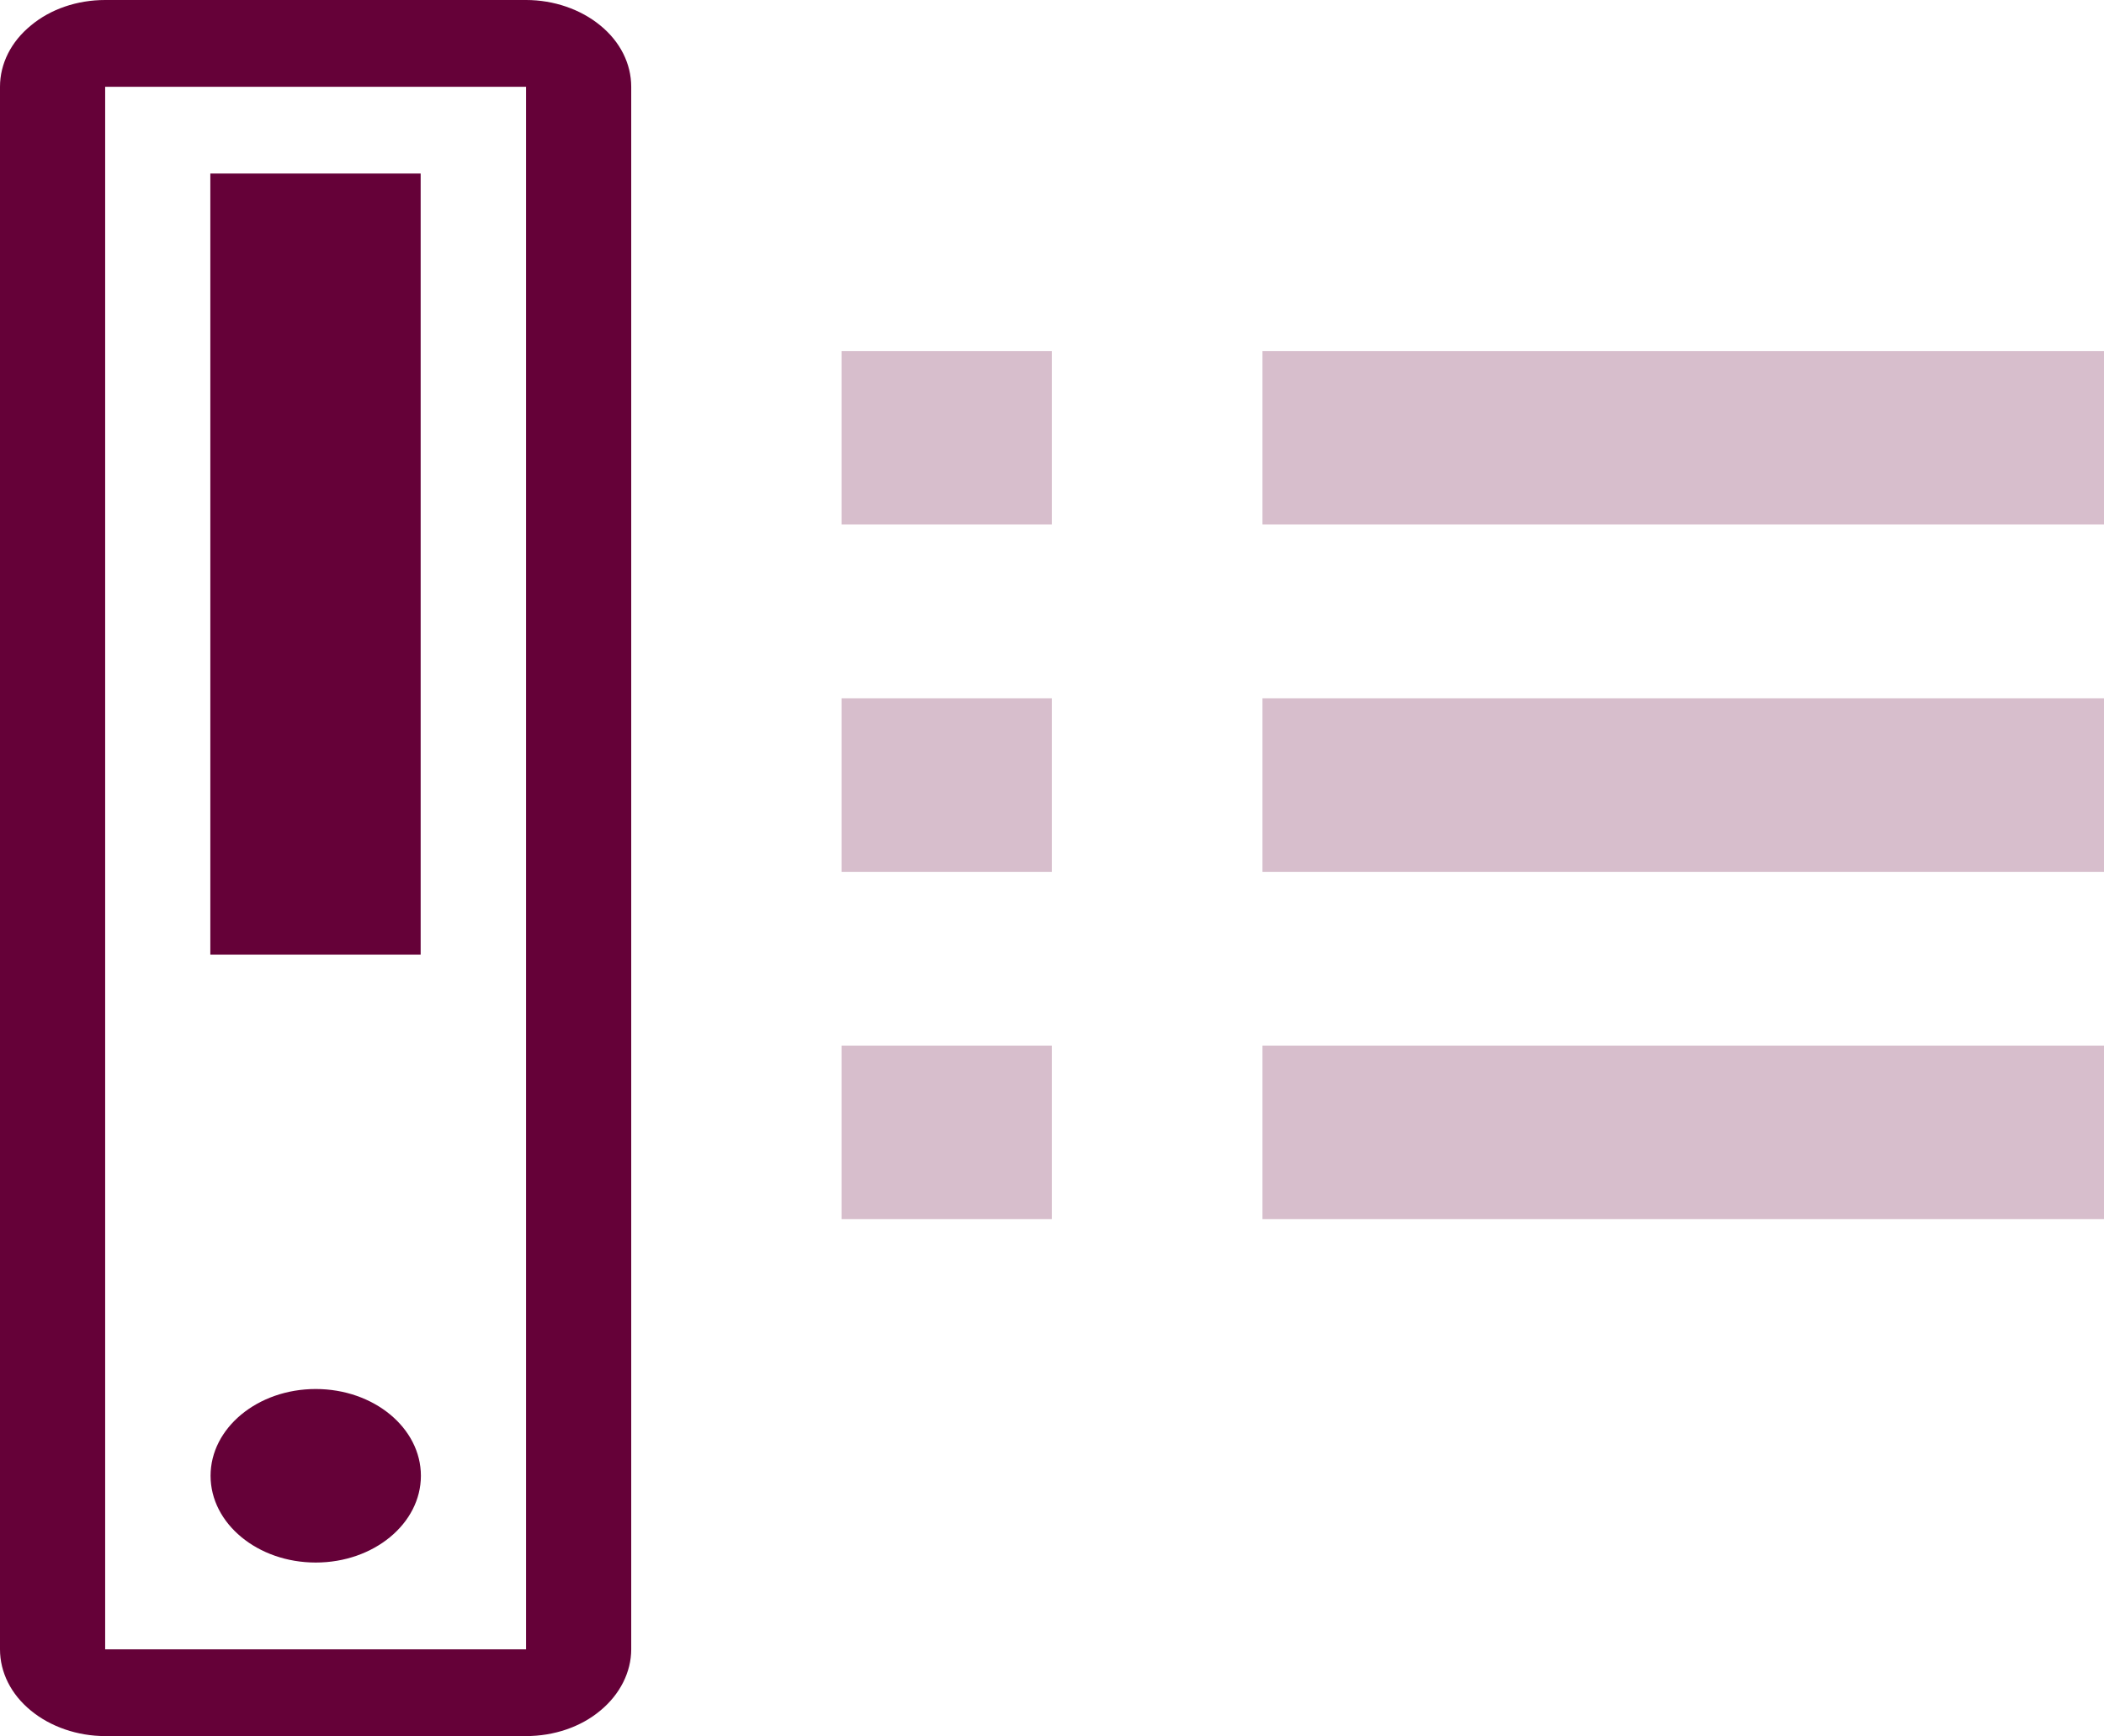
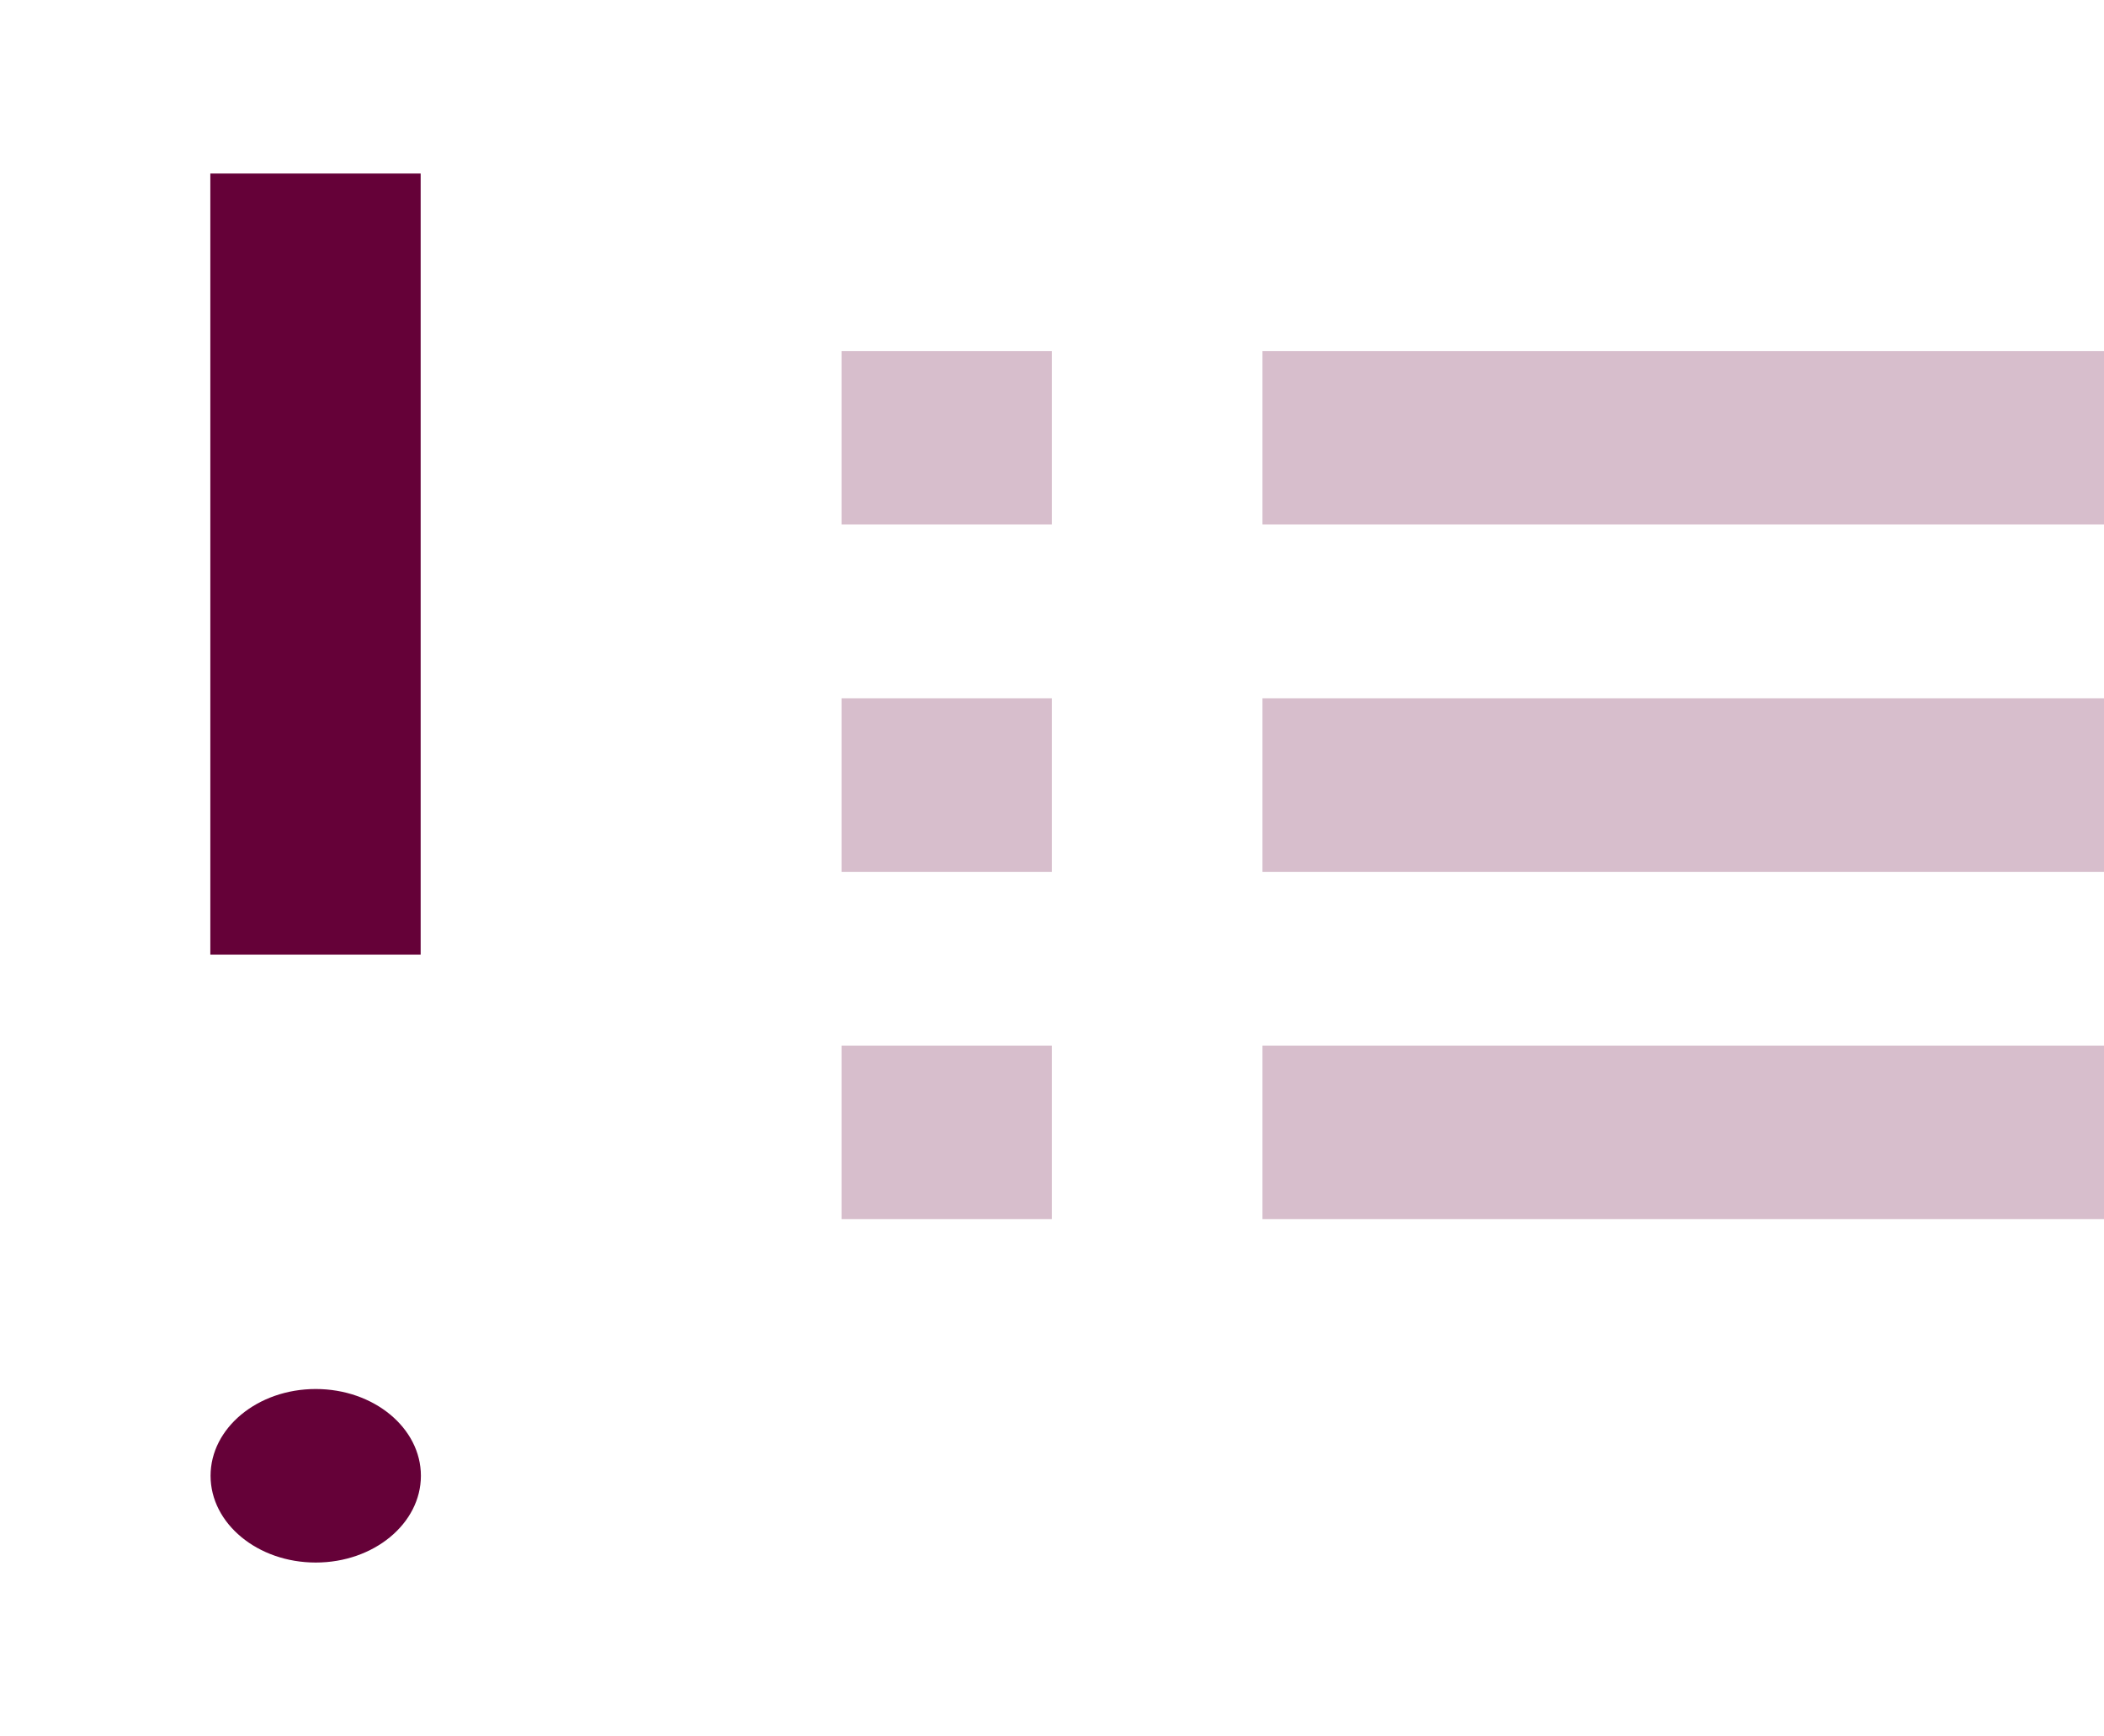
<svg xmlns="http://www.w3.org/2000/svg" id="Layer_2" data-name="Layer 2" viewBox="0 0 85.83 70.83">
  <defs>
    <style>
      .cls-1 {
        fill: #d7becc;
      }

      .cls-2 {
        fill: #650138;
      }
    </style>
  </defs>
  <g id="Layer_1-2" data-name="Layer 1">
    <path class="cls-1" d="M51.5,14.32h34.33v7.08H51.5v-7.08Zm-17.17,0h8.58v7.08h-8.58v-7.08Zm17.17,14.17h34.33v7.08H51.5v-7.08Zm-17.17,0h8.58v7.08h-8.58v-7.08Zm17.17,14.17h34.33v7.08H51.5v-7.08Zm-17.17,0h8.58v7.08h-8.58v-7.08Z" />
    <path class="cls-2" d="M12.88,63.75c2.37,0,4.29-1.59,4.29-3.54s-1.92-3.54-4.29-3.54-4.29,1.59-4.29,3.54,1.92,3.54,4.29,3.54Z" />
    <path class="cls-2" d="M8.58,7.08h8.58v31.87H8.58V7.08Z" />
-     <path class="cls-2" d="M21.46,0H4.29C3.15,0,2.06,.37,1.26,1.04,.45,1.7,0,2.6,0,3.54v63.75c0,.94,.45,1.84,1.26,2.5,.8,.66,1.9,1.04,3.03,1.04H21.46c1.14,0,2.23-.37,3.03-1.04,.8-.66,1.26-1.57,1.26-2.5V3.54c0-.94-.45-1.84-1.26-2.5-.8-.66-1.9-1.04-3.03-1.04Zm0,67.29H4.29V3.54H21.46v63.75Z" />
  </g>
</svg>